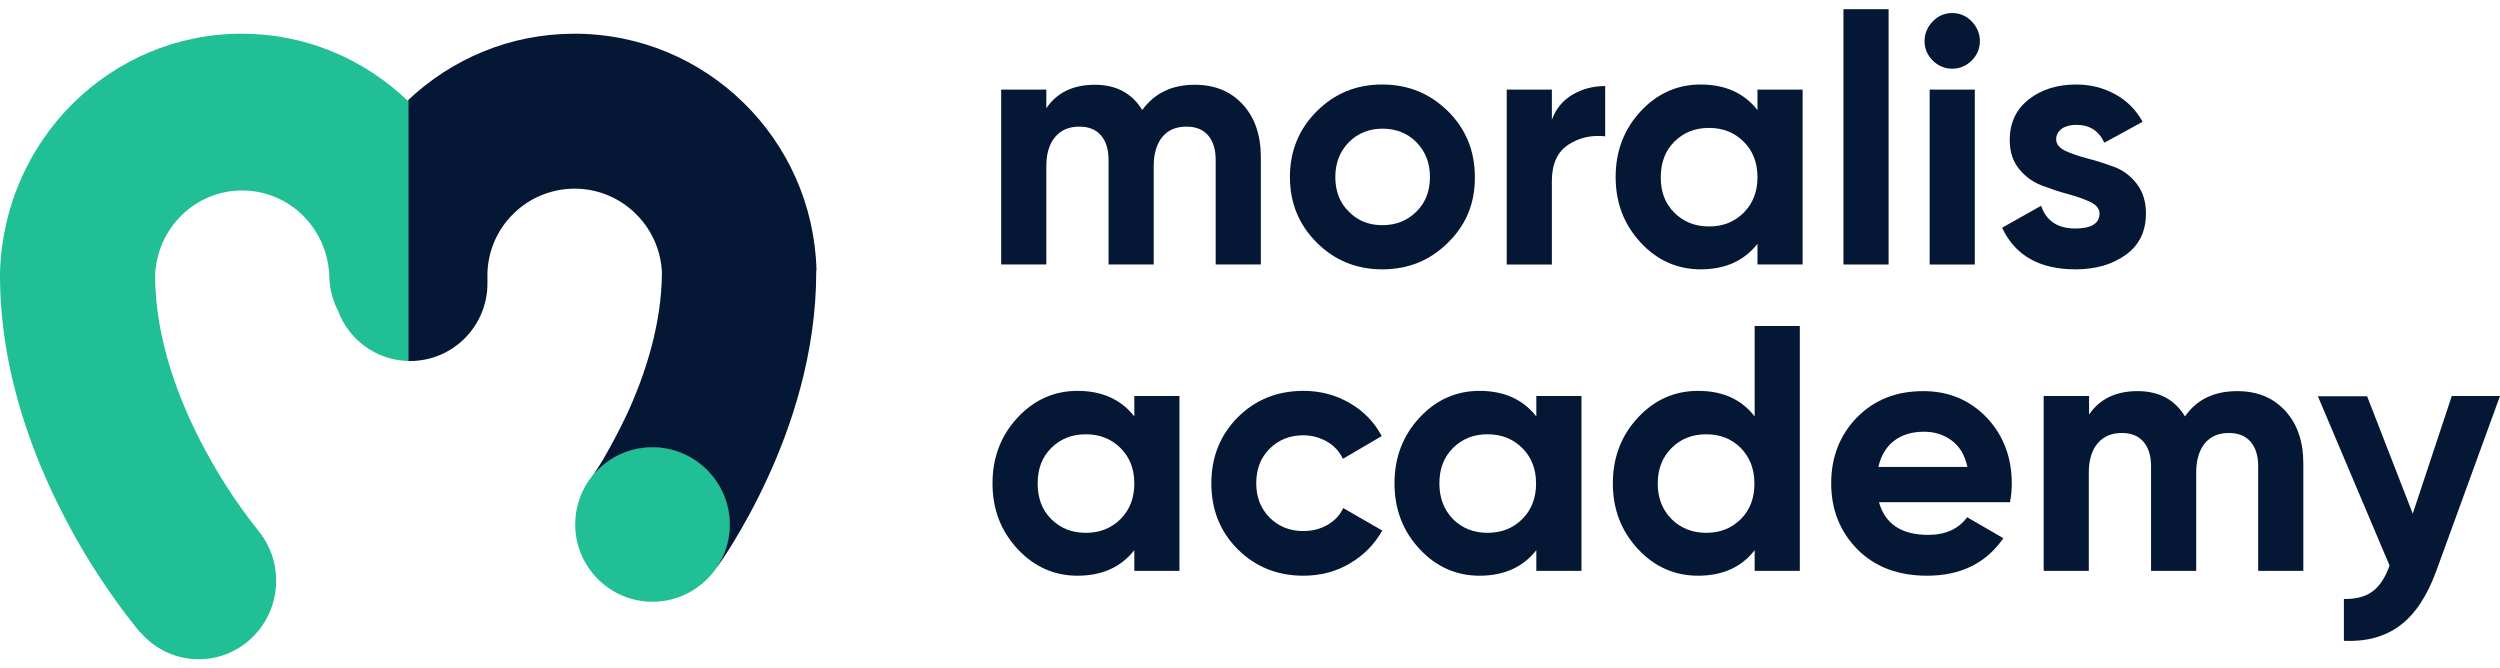
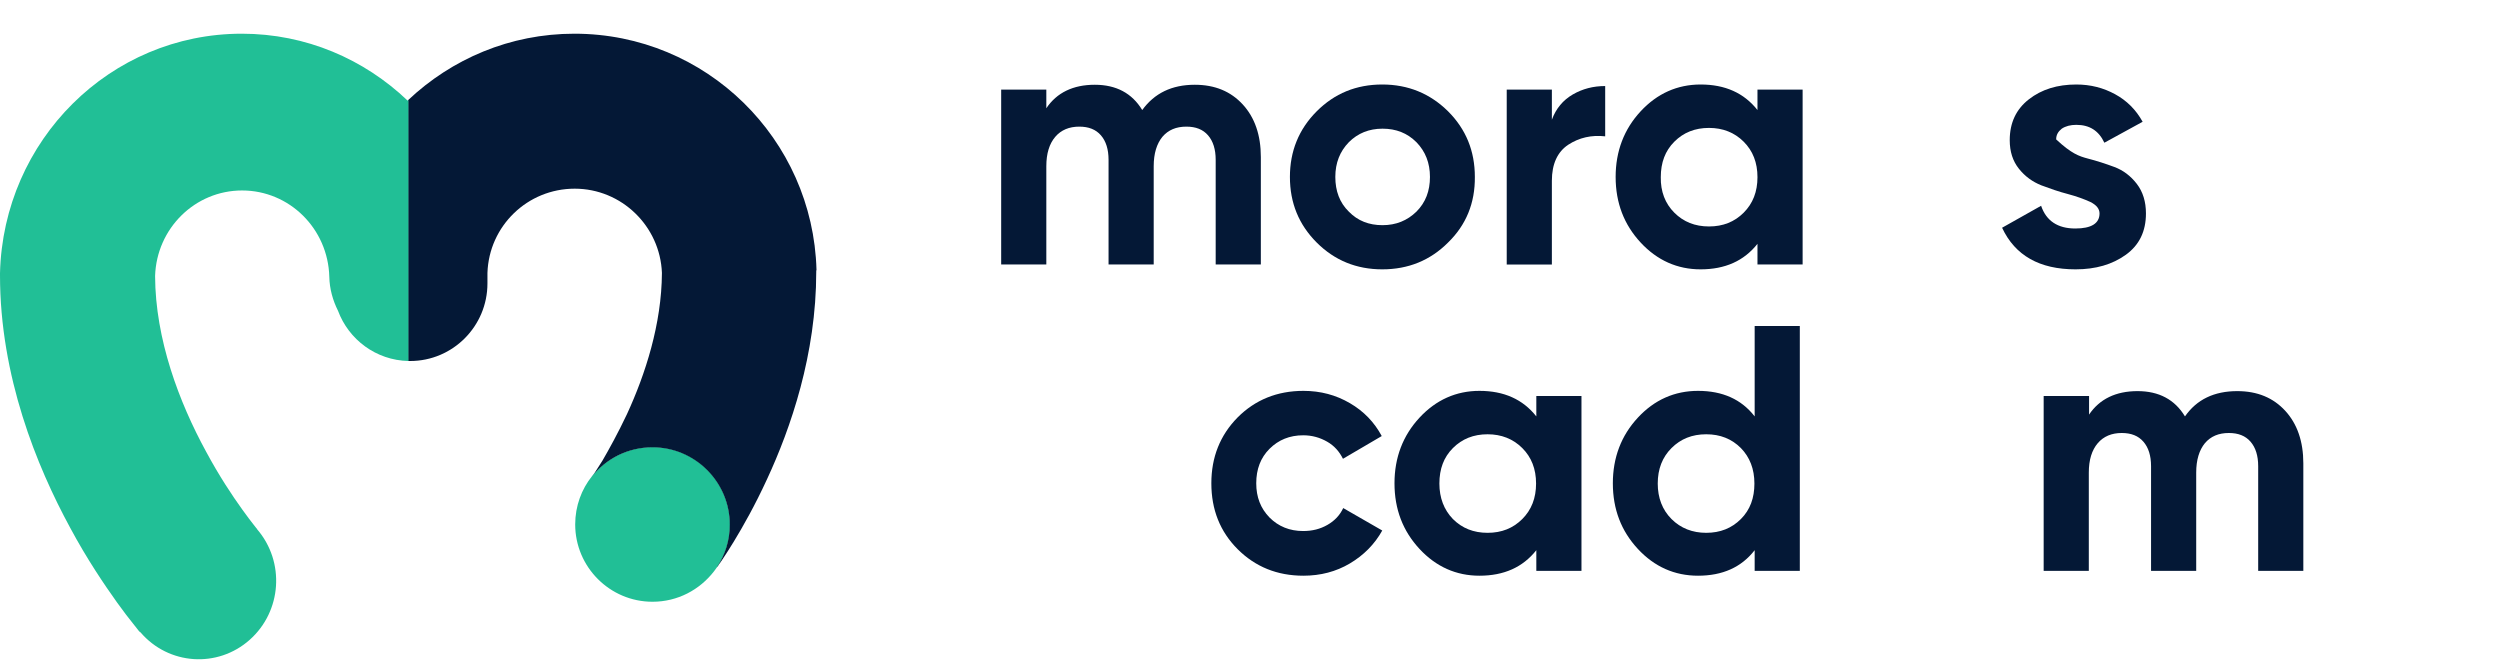
<svg xmlns="http://www.w3.org/2000/svg" width="187" height="50" viewBox="0 0 187 50" fill="none">
  <path d="M48.806 33.439C46.974 33.439 45.333 34.298 44.284 35.616C43.502 36.59 43.025 37.85 43.025 39.225C43.025 42.414 45.62 45.011 48.806 45.011C50.695 45.011 52.336 44.114 53.404 42.739C53.499 42.624 53.576 42.491 53.671 42.376C54.263 41.479 54.606 40.39 54.606 39.244C54.587 36.017 52.011 33.439 48.806 33.439Z" fill="#21BF96" />
  <path d="M89.369 6.34C90.876 6.34 92.059 6.837 92.956 7.811C93.853 8.785 94.311 10.102 94.311 11.745V19.784H90.933V11.955C90.933 11.172 90.743 10.561 90.361 10.121C89.98 9.682 89.445 9.472 88.739 9.472C87.976 9.472 87.385 9.72 86.946 10.236C86.526 10.752 86.297 11.477 86.297 12.432V19.784H82.92V11.955C82.92 11.172 82.729 10.561 82.348 10.121C81.966 9.682 81.432 9.472 80.726 9.472C79.982 9.472 79.371 9.72 78.932 10.236C78.493 10.752 78.265 11.477 78.265 12.432V19.784H74.888V6.703H78.265V8.097C79.047 6.932 80.268 6.34 81.89 6.34C83.492 6.34 84.675 6.971 85.439 8.231C86.354 6.971 87.652 6.34 89.369 6.34Z" fill="#041836" />
  <path d="M108.315 18.142C106.98 19.479 105.339 20.147 103.393 20.147C101.466 20.147 99.825 19.479 98.489 18.142C97.154 16.805 96.486 15.182 96.486 13.234C96.486 11.306 97.154 9.663 98.489 8.326C99.825 6.99 101.447 6.321 103.393 6.321C105.32 6.321 106.961 6.99 108.315 8.326C109.651 9.663 110.319 11.286 110.319 13.234C110.338 15.182 109.67 16.824 108.315 18.142ZM100.893 15.831C101.561 16.519 102.401 16.843 103.412 16.843C104.423 16.843 105.262 16.5 105.949 15.831C106.636 15.144 106.961 14.285 106.961 13.234C106.961 12.184 106.617 11.325 105.949 10.637C105.262 9.95 104.423 9.625 103.412 9.625C102.401 9.625 101.561 9.969 100.893 10.637C100.225 11.325 99.882 12.184 99.882 13.234C99.882 14.285 100.206 15.163 100.893 15.831Z" fill="#041836" />
  <path d="M116.08 8.957C116.386 8.117 116.92 7.486 117.645 7.066C118.37 6.646 119.171 6.436 120.068 6.436V10.198C119.038 10.084 118.122 10.294 117.302 10.828C116.5 11.363 116.08 12.261 116.08 13.521V19.785H112.703V6.703H116.08V8.957Z" fill="#041836" />
  <path d="M131.459 6.703H134.836V19.784H131.459V18.238C130.447 19.517 129.036 20.147 127.204 20.147C125.468 20.147 123.96 19.479 122.72 18.142C121.48 16.805 120.85 15.182 120.85 13.234C120.85 11.306 121.48 9.663 122.72 8.326C123.96 6.99 125.468 6.321 127.204 6.321C129.036 6.321 130.447 6.951 131.459 8.231V6.703ZM125.239 15.908C125.926 16.595 126.784 16.939 127.834 16.939C128.883 16.939 129.741 16.595 130.428 15.908C131.115 15.22 131.459 14.342 131.459 13.253C131.459 12.165 131.115 11.286 130.428 10.599C129.741 9.911 128.864 9.568 127.834 9.568C126.784 9.568 125.926 9.911 125.239 10.599C124.552 11.286 124.227 12.165 124.227 13.253C124.208 14.323 124.552 15.22 125.239 15.908Z" fill="#041836" />
-   <path d="M137.889 19.785V0.688H141.266V19.785H137.889Z" fill="#041836" />
-   <path d="M146.017 5.138C145.463 5.138 144.967 4.928 144.567 4.527C144.166 4.126 143.956 3.629 143.956 3.075C143.956 2.521 144.166 2.025 144.567 1.605C144.967 1.185 145.463 0.975 146.017 0.975C146.589 0.975 147.085 1.185 147.486 1.605C147.886 2.025 148.096 2.521 148.096 3.075C148.096 3.629 147.886 4.126 147.486 4.527C147.085 4.928 146.589 5.138 146.017 5.138ZM144.338 19.785V6.704H147.715V19.785H144.338Z" fill="#041836" />
-   <path d="M153.801 10.427C153.801 10.771 154.03 11.057 154.488 11.286C154.946 11.496 155.518 11.687 156.167 11.859C156.835 12.031 157.483 12.241 158.151 12.489C158.819 12.738 159.372 13.158 159.83 13.75C160.288 14.342 160.517 15.087 160.517 15.965C160.517 17.302 160.021 18.333 159.01 19.059C157.999 19.784 156.758 20.147 155.251 20.147C152.561 20.147 150.729 19.116 149.756 17.035L152.675 15.392C153.057 16.519 153.915 17.092 155.232 17.092C156.434 17.092 157.045 16.71 157.045 15.965C157.045 15.621 156.816 15.335 156.358 15.106C155.9 14.896 155.327 14.686 154.679 14.514C154.011 14.342 153.362 14.113 152.694 13.864C152.027 13.597 151.473 13.196 151.015 12.623C150.557 12.05 150.328 11.344 150.328 10.484C150.328 9.186 150.805 8.174 151.759 7.429C152.713 6.684 153.896 6.321 155.308 6.321C156.377 6.321 157.331 6.57 158.208 7.047C159.086 7.524 159.773 8.212 160.269 9.109L157.407 10.675C156.987 9.778 156.3 9.339 155.308 9.339C154.869 9.339 154.507 9.434 154.221 9.625C153.954 9.835 153.801 10.083 153.801 10.427Z" fill="#041836" />
-   <path d="M84.847 29.619H88.224V42.7H84.847V41.154C83.836 42.433 82.424 43.063 80.592 43.063C78.856 43.063 77.349 42.395 76.109 41.058C74.868 39.721 74.239 38.098 74.239 36.15C74.239 34.221 74.868 32.579 76.109 31.242C77.349 29.906 78.856 29.237 80.592 29.237C82.424 29.237 83.836 29.867 84.847 31.147V29.619ZM78.627 38.824C79.314 39.511 80.173 39.855 81.222 39.855C82.271 39.855 83.13 39.511 83.817 38.824C84.504 38.136 84.847 37.258 84.847 36.169C84.847 35.081 84.504 34.202 83.817 33.515C83.13 32.828 82.252 32.484 81.222 32.484C80.173 32.484 79.314 32.828 78.627 33.515C77.94 34.202 77.616 35.081 77.616 36.169C77.616 37.239 77.94 38.136 78.627 38.824Z" fill="#041836" />
+   <path d="M153.801 10.427C154.946 11.496 155.518 11.687 156.167 11.859C156.835 12.031 157.483 12.241 158.151 12.489C158.819 12.738 159.372 13.158 159.83 13.75C160.288 14.342 160.517 15.087 160.517 15.965C160.517 17.302 160.021 18.333 159.01 19.059C157.999 19.784 156.758 20.147 155.251 20.147C152.561 20.147 150.729 19.116 149.756 17.035L152.675 15.392C153.057 16.519 153.915 17.092 155.232 17.092C156.434 17.092 157.045 16.71 157.045 15.965C157.045 15.621 156.816 15.335 156.358 15.106C155.9 14.896 155.327 14.686 154.679 14.514C154.011 14.342 153.362 14.113 152.694 13.864C152.027 13.597 151.473 13.196 151.015 12.623C150.557 12.05 150.328 11.344 150.328 10.484C150.328 9.186 150.805 8.174 151.759 7.429C152.713 6.684 153.896 6.321 155.308 6.321C156.377 6.321 157.331 6.57 158.208 7.047C159.086 7.524 159.773 8.212 160.269 9.109L157.407 10.675C156.987 9.778 156.3 9.339 155.308 9.339C154.869 9.339 154.507 9.434 154.221 9.625C153.954 9.835 153.801 10.083 153.801 10.427Z" fill="#041836" />
  <path d="M97.497 43.063C95.532 43.063 93.891 42.395 92.574 41.077C91.258 39.76 90.609 38.117 90.609 36.15C90.609 34.202 91.258 32.56 92.574 31.223C93.891 29.906 95.532 29.237 97.497 29.237C98.775 29.237 99.92 29.543 100.969 30.154C102.019 30.765 102.801 31.586 103.354 32.617L100.454 34.317C100.187 33.782 99.806 33.343 99.271 33.038C98.737 32.732 98.146 32.56 97.478 32.56C96.467 32.56 95.627 32.904 94.959 33.572C94.291 34.241 93.967 35.1 93.967 36.15C93.967 37.181 94.291 38.022 94.959 38.709C95.627 39.378 96.467 39.721 97.478 39.721C98.165 39.721 98.756 39.569 99.29 39.263C99.825 38.958 100.225 38.537 100.473 38.003L103.393 39.683C102.82 40.714 102 41.535 100.969 42.147C99.939 42.758 98.775 43.063 97.497 43.063Z" fill="#041836" />
  <path d="M114.917 29.619H118.294V42.7H114.917V41.154C113.905 42.433 112.494 43.063 110.662 43.063C108.926 43.063 107.418 42.395 106.178 41.058C104.938 39.721 104.308 38.098 104.308 36.15C104.308 34.221 104.938 32.579 106.178 31.242C107.418 29.906 108.926 29.237 110.662 29.237C112.494 29.237 113.905 29.867 114.917 31.147V29.619ZM108.678 38.824C109.364 39.511 110.223 39.855 111.272 39.855C112.322 39.855 113.18 39.511 113.867 38.824C114.554 38.136 114.898 37.258 114.898 36.169C114.898 35.081 114.554 34.202 113.867 33.515C113.18 32.828 112.303 32.484 111.272 32.484C110.223 32.484 109.364 32.828 108.678 33.515C107.991 34.202 107.666 35.081 107.666 36.169C107.666 37.239 108.01 38.136 108.678 38.824Z" fill="#041836" />
  <path d="M131.249 24.387H134.626V42.7H131.249V41.154C130.257 42.433 128.845 43.063 127.013 43.063C125.258 43.063 123.751 42.395 122.51 41.058C121.27 39.721 120.641 38.098 120.641 36.15C120.641 34.221 121.27 32.579 122.51 31.242C123.751 29.906 125.258 29.237 127.013 29.237C128.845 29.237 130.257 29.867 131.249 31.147V24.387ZM125.029 38.824C125.716 39.511 126.593 39.855 127.624 39.855C128.673 39.855 129.532 39.511 130.219 38.824C130.906 38.136 131.23 37.258 131.23 36.169C131.23 35.081 130.886 34.202 130.219 33.515C129.532 32.827 128.673 32.484 127.624 32.484C126.574 32.484 125.716 32.827 125.029 33.515C124.342 34.202 123.999 35.081 123.999 36.169C123.999 37.239 124.342 38.136 125.029 38.824Z" fill="#041836" />
-   <path d="M140.541 37.544C140.999 39.187 142.22 40.008 144.223 40.008C145.521 40.008 146.494 39.569 147.142 38.69L149.852 40.256C148.554 42.127 146.665 43.063 144.147 43.063C141.991 43.063 140.255 42.414 138.938 41.096C137.641 39.779 136.973 38.136 136.973 36.15C136.973 34.183 137.622 32.541 138.9 31.223C140.197 29.906 141.838 29.256 143.861 29.256C145.769 29.256 147.352 29.925 148.612 31.242C149.852 32.56 150.481 34.202 150.481 36.169C150.481 36.608 150.443 37.067 150.348 37.563H140.541V37.544ZM140.503 34.928H147.161C146.971 34.031 146.57 33.381 145.979 32.942C145.368 32.503 144.7 32.293 143.918 32.293C143.002 32.293 142.258 32.522 141.666 32.98C141.075 33.438 140.693 34.088 140.503 34.928Z" fill="#041836" />
  <path d="M167.348 29.256C168.855 29.256 170.038 29.753 170.935 30.727C171.831 31.701 172.289 33.018 172.289 34.661V42.7H168.912V34.871C168.912 34.088 168.721 33.477 168.34 33.038C167.958 32.598 167.424 32.388 166.718 32.388C165.955 32.388 165.363 32.636 164.925 33.152C164.505 33.668 164.276 34.393 164.276 35.348V42.7H160.899V34.871C160.899 34.088 160.708 33.477 160.326 33.038C159.945 32.598 159.411 32.388 158.705 32.388C157.96 32.388 157.35 32.636 156.911 33.152C156.472 33.668 156.243 34.393 156.243 35.348V42.7H152.866V29.619H156.262V31.013C157.045 29.848 158.266 29.256 159.888 29.256C161.49 29.256 162.673 29.887 163.436 31.147C164.314 29.887 165.611 29.256 167.348 29.256Z" fill="#041836" />
-   <path d="M183.394 29.62H187L182.23 42.72C181.543 44.591 180.646 45.947 179.521 46.788C178.395 47.628 177.002 48.01 175.323 47.933V44.801C176.22 44.821 176.945 44.63 177.479 44.228C178.013 43.828 178.433 43.178 178.738 42.3L173.377 29.639H177.059L180.475 38.423L183.394 29.62Z" fill="#041836" />
  <path d="M42.968 2.521C38.14 2.521 33.79 4.412 30.528 7.487V27.003C30.585 27.003 30.623 27.003 30.68 27.003C33.867 27.003 36.461 24.406 36.461 21.198V20.415C36.576 16.901 39.457 14.113 42.987 14.113C46.497 14.113 49.378 16.92 49.512 20.415C49.493 24.234 48.272 27.996 46.898 30.976C46.211 32.427 45.543 33.63 45.066 34.451C44.818 34.852 44.608 35.158 44.494 35.349C44.418 35.444 44.379 35.52 44.36 35.54C44.341 35.559 44.341 35.559 44.341 35.559C44.322 35.578 44.284 35.635 44.284 35.635C45.352 34.298 46.974 33.458 48.806 33.458C51.992 33.458 54.587 36.055 54.587 39.244C54.587 40.409 54.244 41.479 53.652 42.376C53.671 42.395 53.671 42.395 53.671 42.395V42.376L53.69 42.357C53.709 42.338 53.709 42.338 53.709 42.319C53.728 42.3 53.767 42.242 53.786 42.204C53.862 42.109 53.938 41.994 54.053 41.822C54.263 41.517 54.549 41.059 54.892 40.505C55.579 39.378 56.476 37.793 57.373 35.845C59.147 32.026 61.055 26.507 61.055 20.339V20.262L61.074 20.186C60.807 10.389 52.813 2.521 42.968 2.521Z" fill="#041836" />
  <path d="M30.489 7.525C27.246 4.431 22.896 2.521 18.088 2.521C8.242 2.521 0.248 10.485 0 20.434V20.511V20.587C0 28.149 2.747 34.871 5.247 39.474C6.506 41.822 7.804 43.732 8.758 45.069C9.235 45.737 9.654 46.272 9.96 46.654C10.112 46.845 10.227 46.998 10.322 47.112C10.36 47.169 10.398 47.208 10.437 47.246C10.456 47.265 10.456 47.265 10.475 47.284H10.494L10.513 47.303C12.612 49.748 16.275 49.996 18.679 47.857C21.083 45.718 21.331 42.032 19.232 39.588C19.232 39.588 19.232 39.588 19.232 39.569C19.232 39.55 19.213 39.55 19.194 39.531C19.156 39.474 19.08 39.397 18.984 39.263C18.794 39.015 18.488 38.633 18.126 38.118C17.382 37.086 16.39 35.597 15.416 33.783C13.394 30.078 11.62 25.38 11.601 20.644C11.715 17.073 14.596 14.247 18.107 14.247C21.655 14.247 24.537 17.111 24.632 20.701C24.651 21.618 24.899 22.477 25.281 23.241C26.082 25.399 28.123 26.946 30.547 27.003V7.487C30.508 7.506 30.508 7.506 30.489 7.525Z" fill="#21BF96" />
</svg>